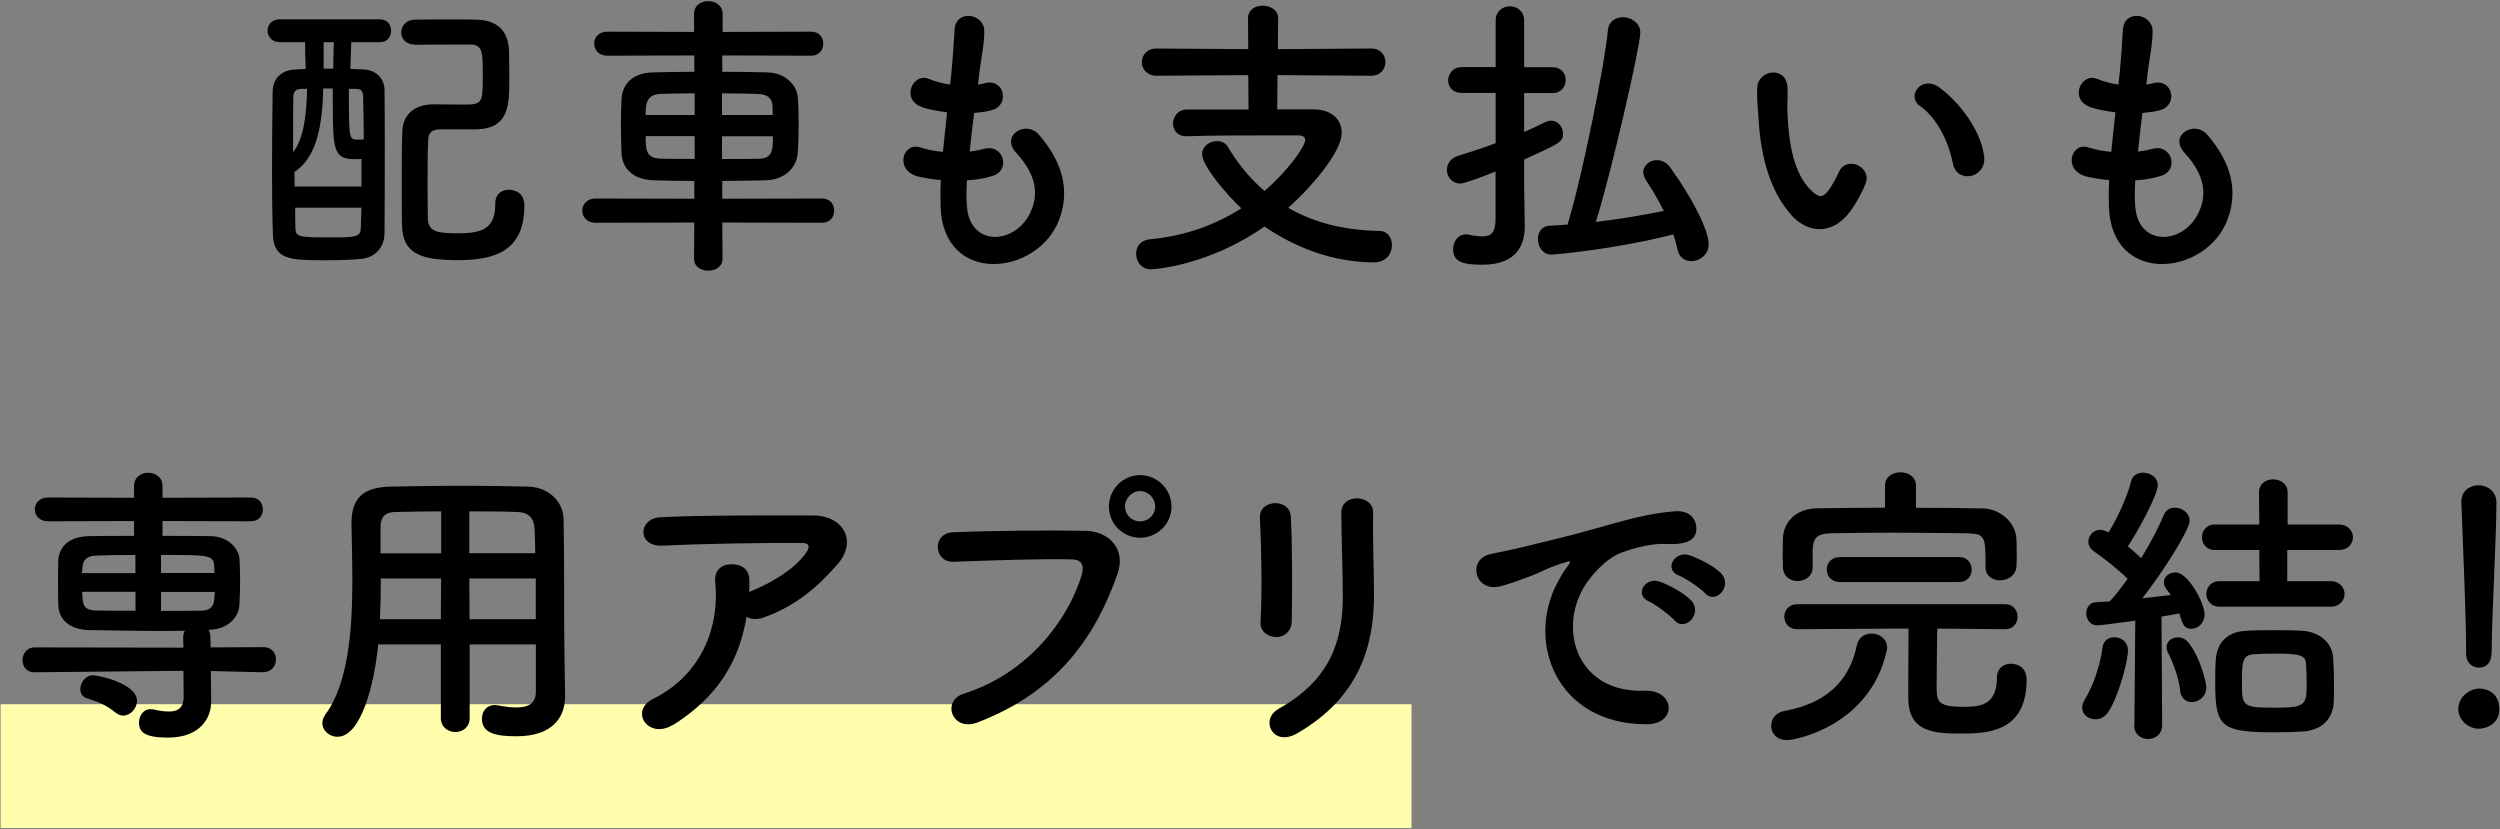
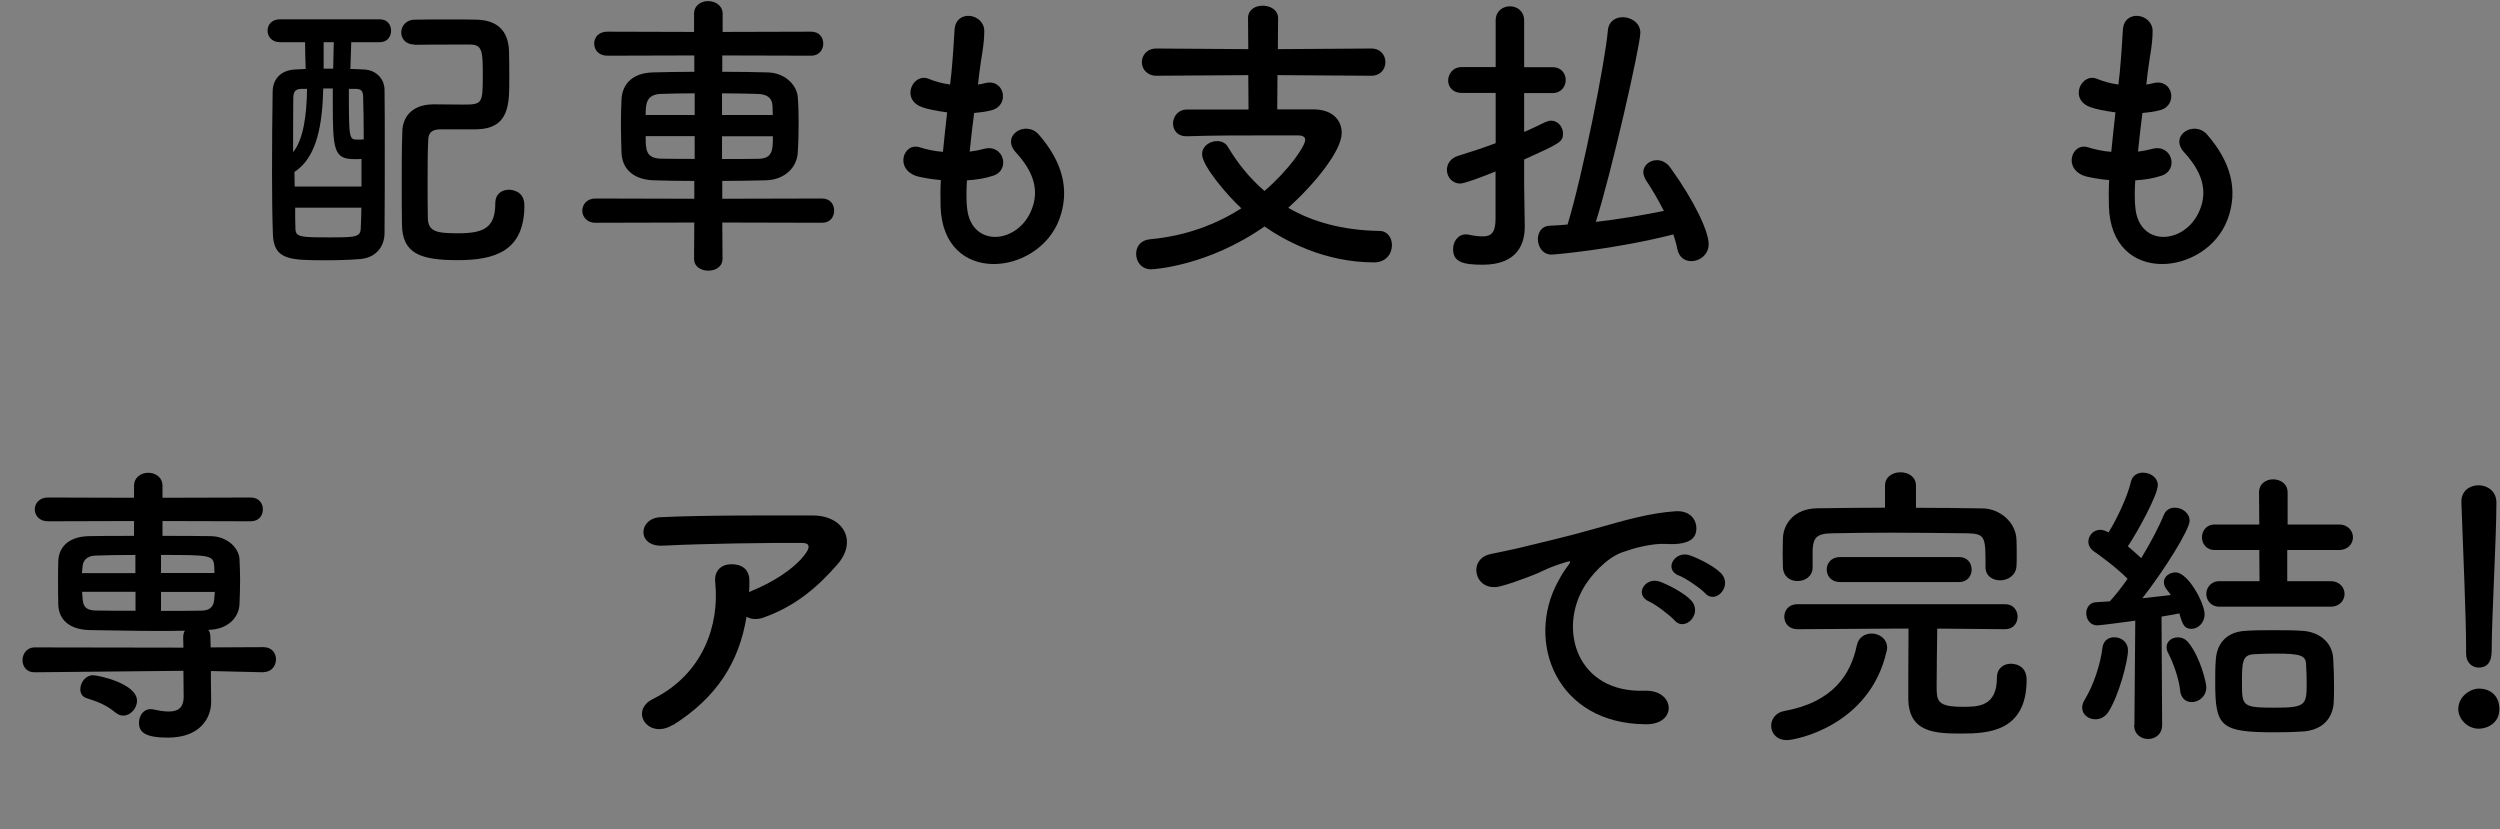
<svg xmlns="http://www.w3.org/2000/svg" id="a" data-name="レイヤー 1" viewBox="0 0 202 67">
  <rect x="0" y="0" width="202" height="67" fill="#808080" stroke="none" />
  <defs>
    <style>
      .b {
        fill: #000;
      }

      .b, .c {
        stroke-width: 0px;
      }

      .c {
        fill: #fffeac;
      }
    </style>
  </defs>
  <path class="b" d="M28.38,3.41c-.02.74-.05,1.44-.07,2.16.43.02.84.02,1.2.05.72.05,1.54.6,1.56,1.63.02,1.37.02,2.98.02,4.63,0,2.3,0,4.73-.02,6.94,0,1.18-.77,2.02-1.97,2.11-.79.07-1.82.1-2.78.1-2.86,0-4.2-.02-4.27-2.09-.05-1.46-.07-3.17-.07-4.9,0-2.33.02-4.7.05-6.6,0-1.15.77-1.75,1.73-1.82.26-.02.6-.02.94-.05-.02-.74-.05-1.46-.05-2.16h-2.02c-.67,0-1.01-.46-1.01-.94s.34-.91,1.01-.91h8.06c.62,0,.91.46.91.91,0,.48-.29.94-.91.94h-2.31ZM24.35,7.18c-.41.02-.62.14-.65.65,0,.17-.02.65-.02,4.46.84-1.01,1.1-3,1.13-5.11h-.46ZM29.22,12.84c-.17.02-.36.02-.55.02-1.7,0-1.78-.7-1.78-4.61v-1.1h-.77c-.07,2.78-.46,5.54-2.33,6.74,0,.38.02.79.02,1.18h5.4v-2.23h.01ZM23.85,16.78c0,.58,0,1.15.02,1.7.02.7.46.7,2.86.7,1.99,0,2.42-.02,2.42-.77.02-.53.05-1.06.05-1.63,0,0-5.35,0-5.35,0ZM26.97,3.41h-.82v2.14h.77l.05-2.14ZM28.19,7.18c0,4.08,0,4.1.72,4.1.14,0,.36,0,.48-.02,0-1.32-.02-2.5-.05-3.48-.02-.5-.22-.58-.58-.6h-.58.01ZM33.5,3.6c-.72,0-1.08-.48-1.08-.98s.38-1.03,1.1-1.03c.89-.02,1.87-.02,2.88-.02.72,0,1.44,0,2.14.02,1.61.05,2.54.86,2.59,2.57.02.6.02,1.44.02,2.23,0,2.06,0,3.98-2.62,4.06h-2.95c-.77,0-.96.36-.98.86-.05,1.01-.05,2.21-.05,3.43,0,.98,0,1.99.02,2.93.05,1.06.74,1.18,2.47,1.18,2.09,0,2.98-.48,2.98-2.42,0-.77.53-1.1,1.1-1.1.12,0,1.25.02,1.25,1.27,0,3.67-2.35,4.42-5.38,4.42s-4.49-.53-4.51-2.9c-.02-1.1-.02-2.23-.02-3.38,0-1.37,0-2.76.05-4.13.02-1.03.65-2.16,2.5-2.18.67,0,1.61.02,2.42.02,1.51,0,1.58-.07,1.58-2.26,0-1.97,0-2.59-1.01-2.59h-1.25c-1.06,0-2.14,0-3.24.02h-.02v-.02Z" />
  <path class="b" d="M58.36,17.98l.02,2.93c0,.65-.58.96-1.15.96s-1.15-.31-1.15-.96l.02-2.93-7.99.02c-.7,0-1.06-.5-1.06-.98s.36-.98,1.06-.98l7.99.02v-1.44c-1.1,0-2.18-.02-3.26-.05-1.7-.05-2.57-.96-2.62-2.21-.02-.74-.05-1.51-.05-2.26s.02-1.46.05-2.09c.05-1.03.7-2.11,2.54-2.16.86-.02,2.04-.05,3.34-.05v-1.32l-7.03.02c-.7,0-1.06-.48-1.06-.98s.36-.96,1.06-.96l7.01.02v-1.46c0-.7.58-1.03,1.13-1.03.6,0,1.18.36,1.18,1.03v1.46l7.15-.02c.67,0,.98.48.98.96s-.31.98-.98.98l-7.18-.02v1.32c1.3,0,2.57.02,3.65.05,1.42.02,2.38,1.03,2.45,1.99.05.58.07,1.3.07,2.02,0,.86-.02,1.75-.07,2.45-.05,1.18-1.01,2.21-2.57,2.26-1.18.02-2.35.05-3.53.05v1.44l8.06-.02c.67,0,.98.48.98.98s-.31.98-.98.98c0,0-8.06-.02-8.06-.02ZM56.13,7.54c-1.03,0-2.02.02-2.76.05-1.2.05-1.2.91-1.2,1.7h3.96v-1.75ZM56.13,11h-3.96c0,1.08,0,1.78,1.22,1.82.82.02,1.75.02,2.74.02v-1.85h0ZM62.44,9.29c0-.26-.02-.5-.02-.72-.02-.6-.38-.96-1.18-.98-.74-.02-1.8-.05-2.9-.05v1.75s4.1,0,4.1,0ZM58.34,11v1.85c1.01,0,2.04,0,2.93-.02,1.18,0,1.18-.77,1.18-1.82h-4.11Z" />
  <path class="b" d="M78.12,16.54c.14,3.43,3.89,3.29,5.14.62.84-1.8.17-3.38-1.18-4.85-1.25-1.37.82-2.64,1.87-1.42,1.87,2.16,2.54,4.44,1.63,6.86-1.73,4.56-9.38,5.35-9.58-1.06-.02-.67-.02-1.39.02-2.14-.86-.07-1.54-.22-1.85-.29-1.94-.53-1.2-2.81.17-2.35.55.17,1.18.31,1.85.36.1-1.06.22-2.11.34-3.19-.91-.12-1.68-.29-1.99-.41-1.82-.62-.77-2.83.5-2.3.53.22,1.13.38,1.73.46.02-.29.07-.6.1-.89.14-1.51.19-2.42.26-3.55.12-1.68,2.4-1.3,2.4.12,0,1.13-.24,2.04-.41,3.46-.02.29-.07.58-.1.86.22-.02.41-.07.6-.12,1.56-.36,1.97,1.78.55,2.18-.48.14-.96.19-1.46.24-.14,1.08-.26,2.11-.36,3.12.41-.05.79-.12,1.15-.22,1.58-.43,2.18,1.68.77,2.16-.65.22-1.39.34-2.14.38-.05.7-.05,1.34-.02,1.94v.03Z" />
  <path class="b" d="M103.22,6.08l-.02,2.76h2.95c1.42,0,2.26.79,2.26,1.9,0,1.44-2.16,4.1-4.32,6.05,1.94,1.13,4.37,1.82,7.37,1.87.65,0,1.01.55,1.01,1.15,0,.67-.46,1.39-1.44,1.39-4.08,0-7.27-1.8-8.86-2.9-4.56,3.19-8.93,3.46-9.17,3.46-.77,0-1.2-.62-1.2-1.25,0-.58.34-1.1,1.13-1.18,2.9-.26,5.38-1.22,7.37-2.5-1.1-1.01-3.17-3.41-3.17-4.37,0-.65.62-1.06,1.2-1.06.36,0,.7.14.89.48.79,1.32,1.75,2.52,2.95,3.55,1.97-1.7,3.29-3.62,3.29-4.13,0-.22-.19-.36-.55-.36h-2.59c-1.99,0-4.39,0-6.43.07h-.05c-.7,0-1.06-.5-1.06-1.03s.38-1.13,1.13-1.13h4.97l-.02-2.78-7.42.05c-.77,0-1.18-.55-1.18-1.1s.41-1.1,1.18-1.1l7.42.05-.02-2.5c0-.7.6-1.01,1.18-1.01.62,0,1.25.34,1.25,1.01l-.02,2.5,7.54-.05c.77,0,1.15.55,1.15,1.1s-.38,1.1-1.15,1.1l-7.54-.05h-.03Z" />
  <path class="b" d="M120.85,13.85c-1.22.5-2.54.98-2.86.98-.67,0-1.08-.55-1.08-1.1,0-.48.29-.96.94-1.15,1.01-.31,2.04-.65,3-1.01v-4.06h-2.74c-.74,0-1.1-.5-1.1-1.01s.38-1.08,1.1-1.08h2.74V1.66c0-.77.58-1.15,1.15-1.15s1.15.38,1.15,1.15v3.77h2.3c.72,0,1.06.53,1.06,1.03s-.34,1.06-1.06,1.06h-2.3v3.14c.62-.26,1.2-.55,1.7-.79.17-.07.34-.12.48-.12.55,0,.96.5.96,1.03,0,.7-.24.79-3.14,2.11v2.02l.05,3.34v.07c0,1.34-.55,3.07-3.41,3.07-1.63,0-2.38-.24-2.38-1.27,0-.58.38-1.18,1.03-1.18.07,0,.14,0,.22.02.46.1.84.14,1.15.14.67,0,1.03-.29,1.03-1.42v-3.84h0ZM125.36,20.57c-.72,0-1.1-.65-1.1-1.25,0-.53.31-1.06.94-1.08.48-.02.98-.05,1.46-.1,1.2-3.91,3.05-13.2,3.26-15.72.07-.7.62-1.03,1.2-1.03.67,0,1.42.46,1.42,1.25,0,1.03-2.35,11.38-3.6,15.29,1.9-.22,3.72-.53,5.5-.89-.43-.84-.91-1.68-1.44-2.47-.14-.24-.22-.46-.22-.65,0-.58.53-.98,1.1-.98.38,0,.79.19,1.08.6,1.99,2.76,3.1,5.18,3.1,6.19,0,.84-.72,1.37-1.39,1.37-.53,0-1.01-.29-1.15-1.01-.07-.38-.19-.77-.31-1.15-4.78,1.22-9.62,1.63-9.84,1.63h-.01Z" />
-   <path class="b" d="M144.81,17.45c-1.73-1.87-2.52-4.66-2.71-7.68-.1-1.37-.14-1.8-.12-2.66.05-1.51,2.38-1.82,2.45-.02.05.94-.05.98,0,2.09.1,2.52.55,4.9,1.9,6.19.62.6.94.67,1.46-.05.29-.41.62-1.03.79-1.42.65-1.39,2.64-.38,2.18.86-.24.67-.67,1.42-.94,1.85-1.54,2.5-3.67,2.28-5.02.84h.01ZM157.8,13.23c-.38-1.92-1.37-3.77-2.66-4.66-1.15-.79.14-2.57,1.58-1.49,1.7,1.27,3.36,3.53,3.6,5.57.19,1.75-2.18,2.23-2.52.58Z" />
  <path class="b" d="M172.52,16.54c.14,3.43,3.89,3.29,5.14.62.84-1.8.17-3.38-1.18-4.85-1.25-1.37.82-2.64,1.87-1.42,1.87,2.16,2.54,4.44,1.63,6.86-1.73,4.56-9.38,5.35-9.58-1.06-.02-.67-.02-1.39.02-2.14-.86-.07-1.54-.22-1.85-.29-1.94-.53-1.2-2.81.17-2.35.55.17,1.18.31,1.85.36.1-1.06.22-2.11.34-3.19-.91-.12-1.68-.29-1.99-.41-1.82-.62-.77-2.83.5-2.3.53.22,1.13.38,1.73.46.02-.29.07-.6.1-.89.14-1.51.19-2.42.26-3.55.12-1.68,2.4-1.3,2.4.12,0,1.13-.24,2.04-.41,3.46-.02.29-.07.58-.1.86.22-.02.41-.07.6-.12,1.56-.36,1.97,1.78.55,2.18-.48.14-.96.19-1.46.24-.14,1.08-.26,2.11-.36,3.12.41-.05.79-.12,1.15-.22,1.58-.43,2.18,1.68.77,2.16-.65.22-1.39.34-2.14.38-.05.7-.05,1.34-.02,1.94v.03Z" />
-   <rect class="c" x=".05" y="56.9" width="114" height="10" />
  <path class="b" d="M21.29,54.32l-4.25-.1v.6l.02,1.85v.05c0,1.25-.84,2.88-3.5,2.88-1.87,0-2.33-.46-2.33-1.2,0-.55.34-1.1.94-1.1.07,0,.14,0,.22.02.43.1.86.17,1.25.17.7,0,1.2-.26,1.2-1.2v-.05l-.02-2.04-12.02.12h-.02c-.65,0-.96-.48-.96-.98s.34-1.03.98-1.03l12.02.02-.02-.82c0-.22.05-.41.14-.55-.74.02-1.51.02-2.28.02-1.82,0-3.67-.05-5.45-.07-1.63-.05-2.45-.86-2.5-2.02-.02-.7-.02-1.3-.02-1.87s0-1.15.02-1.73c.05-.94.67-1.92,2.45-1.97.86-.02,2.21-.02,3.67-.02v-1.2l-6.96.02c-.7,0-1.06-.48-1.06-.96s.36-.96,1.06-.96l6.96.02v-.96c0-.7.58-1.06,1.15-1.06s1.15.36,1.15,1.06v.96l7.13-.02c.67,0,.98.48.98.96s-.31.96-.98.96l-7.13-.02v1.2c1.44,0,2.86,0,3.89.02,1.34.02,2.26.94,2.33,1.82.02.53.05,1.08.05,1.63,0,.7-.02,1.39-.05,2.06-.05,1.08-.96,2.02-2.45,2.06h-.07c.12.14.17.36.17.6l.02.82,4.27-.02c.67,0,1.01.48,1.01.98s-.34,1.03-.98,1.03h-.02v.02ZM9.34,57.59c-.74-.65-1.58-.94-2.35-1.18-.36-.12-.5-.41-.5-.72,0-.53.41-1.13,1.03-1.13.43,0,3.55.67,3.55,2.06,0,.62-.53,1.2-1.1,1.2-.22,0-.43-.07-.62-.24h-.01ZM10.95,44.84c-1.27,0-2.45.02-3.22.05-.74.02-1.03.43-1.06.89,0,.17-.05.36-.05.53h4.32v-1.46h.01ZM10.95,47.82h-4.32c0,.19.05.41.05.6.05.7.38.89,1.08.91.84.02,1.99.02,3.19.02v-1.54h0ZM17.33,46.31c0-.17-.02-.36-.02-.53-.05-.94-.34-.94-4.3-.94v1.46h4.32ZM13.01,47.82v1.54c1.2,0,2.33,0,3.24-.02.62,0,1.01-.24,1.06-.91,0-.19.05-.41.05-.6h-4.35Z" />
-   <path class="b" d="M43.3,52.07h-5.35v5.95c0,.74-.58,1.13-1.15,1.13s-1.18-.38-1.18-1.13v-5.95h-5.06c-.31,3.17-1.37,7.46-3.29,7.46-.65,0-1.22-.48-1.22-1.1,0-.22.07-.46.24-.7,1.87-2.52,2.18-6.91,2.18-10.8,0-1.7-.05-3.29-.07-4.61v-.07c0-1.99.94-2.88,3.12-2.93,2.06-.05,3.96-.07,5.88-.07,1.68,0,3.38.02,5.28.07,1.42.02,2.83,1.01,2.86,2.66.07,3.53.02,8.3.07,10.95l.05,3.29v.05c0,1.68-1.01,3.22-3.91,3.22-1.58,0-2.81-.19-2.81-1.42,0-.58.36-1.1,1.03-1.1.07,0,.14,0,.24.02.6.12,1.1.17,1.51.17,1.22,0,1.58-.5,1.58-1.32v-3.77ZM35.64,46.74h-4.87c0,1.06-.02,2.18-.07,3.29h4.92s.02-3.29.02-3.29ZM35.64,41.32c-1.22,0-2.47.02-3.74.05-.84.02-1.15.48-1.15,1.18v2.16h4.9v-3.38h-.01ZM43.25,44.7c-.02-.7-.02-1.37-.05-1.94-.05-.91-.5-1.37-1.39-1.39-1.3-.05-2.59-.05-3.89-.05v3.38s5.33,0,5.33,0ZM43.3,46.74h-5.38l.02,3.29h5.35v-3.29h.01Z" />
  <path class="b" d="M54.36,58.57c-.96.6-1.85.34-2.26-.22-.41-.55-.31-1.39.65-1.87,4.03-1.99,5.4-5.95,5.04-9.43-.1-1.01.55-1.46,1.32-1.46s1.46.36,1.44,1.37c0,.29,0,.6-.02.89.07-.02.12-.07.19-.1,1.61-.65,3.43-1.73,4.37-3.02.36-.5.36-.86-.26-.86-2.69-.02-7.92.05-11.28.22-2.11.1-1.99-2.21-.19-2.3,3.48-.17,8.71-.14,12.31-.14,2.5,0,3.65,2.09,1.97,3.98-1.58,1.8-3.34,3.34-5.95,4.27-.55.19-1.03.14-1.37-.07-.6,3.67-2.4,6.53-5.95,8.76v-.02Z" />
-   <path class="b" d="M77.87,56.05c5.3-1.68,8.45-6.05,9.53-9.58.19-.65.12-1.25-.77-1.27-2.35-.07-6.14.07-9.6.19-1.58.05-1.75-2.3-.05-2.38,3.17-.14,7.66-.17,10.7-.12,1.94.02,3.31,1.49,2.62,3.46-1.68,4.8-4.61,9.46-11.33,12.03-2.04.77-2.93-1.75-1.1-2.33ZM92.12,43.45c-1.39,0-2.52-1.13-2.52-2.52s1.13-2.54,2.52-2.54,2.54,1.15,2.54,2.54-1.15,2.52-2.54,2.52ZM92.12,39.68c-.67,0-1.22.58-1.22,1.25s.55,1.2,1.22,1.2,1.22-.53,1.22-1.2-.55-1.25-1.22-1.25Z" />
-   <path class="b" d="M103.1,51.47c-.62,0-1.3-.43-1.25-1.22.14-2.38.07-6.14-.05-8.42-.07-1.49,2.4-1.61,2.5-.1.12,2.16.12,6.26.07,8.5-.02.82-.65,1.25-1.27,1.25h0ZM103.29,57.28c4.25-2.35,5.21-5.57,5.21-9.14,0-1.87-.12-4.85-.12-6.74,0-1.56,2.59-1.46,2.57,0-.05,2.04.07,4.73.07,6.72,0,4.13-1.25,8.28-6.22,11.14-1.97,1.13-3.02-1.13-1.51-1.97h0Z" />
  <path class="b" d="M125.87,47.03c.24-.46.46-.84.77-1.25.38-.5.26-.48-.19-.34-1.8.58-1.39.58-3.02,1.2-.77.29-1.44.53-2.16.72-2.11.58-2.76-2.18-.84-2.59.5-.12,1.9-.38,2.66-.58,1.18-.29,3.29-.77,5.74-1.46,2.47-.7,4.42-1.27,6.53-1.42,1.49-.1,1.9,1.08,1.63,1.85-.14.41-.67.89-2.35.79-1.22-.07-2.74.38-3.55.67-1.34.48-2.57,1.92-3.1,2.81-2.11,3.53-.5,8.57,4.87,8.38,2.52-.1,2.69,2.74.14,2.71-7.25-.02-9.74-6.67-7.13-11.5h0ZM133.26,48.61c-1.27-.55-.31-2.04.86-1.61.67.24,1.97.91,2.52,1.51.98,1.06-.5,2.59-1.34,1.61-.34-.38-1.54-1.3-2.04-1.51h0ZM135.68,46.52c-1.3-.5-.36-2.04.82-1.66.67.22,1.97.86,2.54,1.44,1.01,1.01-.41,2.59-1.27,1.63-.34-.38-1.58-1.22-2.09-1.42h0Z" />
  <path class="b" d="M144.38,59.8c-.84,0-1.27-.58-1.27-1.15,0-.53.36-1.08,1.06-1.2,3.98-.72,5.38-3,5.86-5.3.14-.67.67-.96,1.2-.96.6,0,1.25.41,1.25,1.15,0,.1-.02.19-.05.31-1.37,5.98-7.32,7.15-8.04,7.15h0ZM154.82,41.03c1.8,0,3.6.02,5.4.05,1.32.02,2.66,1.08,2.71,2.52.02.36.02.84.02,1.27,0,.34,0,.65-.02.89-.05.74-.7,1.13-1.32,1.13s-1.18-.36-1.18-1.06v-.05c0-2.4,0-2.66-1.49-2.69-1.9-.02-4.01-.05-6.07-.05-1.7,0-3.38.02-4.85.05-1.3.02-1.49.41-1.56,1.3v1.46c0,.72-.62,1.1-1.22,1.1s-1.15-.36-1.18-1.13c0-.31-.02-.7-.02-1.1,0-.43.02-.86.02-1.25.05-1.18.94-2.38,2.78-2.4,1.82-.02,3.65-.05,5.47-.05v-1.78c0-.72.62-1.08,1.25-1.08s1.25.36,1.25,1.08v1.78h.01ZM156.53,50.8c-.02,1.46-.05,3.53-.05,4.61,0,1.22.02,1.7,2.11,1.7,1.22,0,2.76,0,2.76-2.35,0-.77.55-1.13,1.13-1.13.14,0,1.27.02,1.27,1.3,0,4.22-3.17,4.34-5.26,4.34s-4.3-.05-4.3-2.86c0-.7,0-3.72.02-5.62h-.89l-8.09.05c-.7,0-1.06-.5-1.06-1.01s.36-1.01,1.06-1.01h16.78c.67,0,1.01.5,1.01,1.01s-.34,1.01-1.01,1.01l-5.5-.05h.02ZM148.68,47.03c-.72,0-1.08-.5-1.08-1.01s.36-1.01,1.08-1.01h9.62c.67,0,1.01.5,1.01,1.01s-.34,1.01-1.01,1.01h-9.62Z" />
  <path class="b" d="M169.3,58.12c-.55,0-1.06-.38-1.06-.94,0-.22.07-.43.22-.67.67-1.1,1.25-2.78,1.42-4.18.07-.58.5-.84.96-.84.55,0,1.1.38,1.1,1.06,0,.86-.74,3.67-1.58,4.97-.26.41-.67.6-1.06.6h0ZM172.46,58.6l.07-8.45c-1.37.19-2.9.38-3.07.38-.58,0-.89-.5-.89-.98,0-.43.26-.86.77-.89.31-.02.7-.05,1.13-.07.46-.5.96-1.13,1.44-1.82-.82-.84-2.14-1.82-2.71-2.21-.31-.22-.46-.5-.46-.79,0-.48.38-.96.96-.96.17,0,.34.05.53.14l.14.07c.67-1.08,1.51-2.83,1.82-4.13.12-.48.53-.7.96-.7.58,0,1.2.38,1.2,1.01,0,.79-1.63,3.77-2.42,4.94.38.31.74.65,1.08.96.74-1.22,1.42-2.5,1.82-3.48.17-.43.53-.6.89-.6.6,0,1.2.43,1.2,1.06,0,.72-2.06,4.01-3.82,6.26.89-.1,1.7-.19,2.3-.26-.1-.17-.24-.31-.34-.46-.14-.19-.22-.38-.22-.58,0-.46.46-.79.94-.79,1.03,0,2.35,2.5,2.35,3.38,0,.7-.53,1.18-1.06,1.18-.58,0-.72-.34-.98-1.25-.34.07-.84.17-1.44.26l.05,8.76c0,.77-.58,1.13-1.13,1.13s-1.13-.36-1.13-1.1v-.02h.02ZM176.16,55.79c-.12-1.03-.58-2.28-.96-3-.1-.17-.14-.34-.14-.5,0-.48.43-.79.91-.79.31,0,.62.12.86.43.96,1.18,1.44,3.24,1.44,3.6,0,.74-.6,1.2-1.18,1.2-.46,0-.86-.29-.94-.94h0ZM179.33,49.02c-.7,0-1.06-.53-1.06-1.03s.36-1.03,1.06-1.03h3.24l-.02-2.52h-3.6c-.7,0-1.03-.53-1.03-1.03s.34-1.03,1.03-1.03h3.6l-.02-2.59c0-.72.58-1.06,1.13-1.06.6,0,1.18.36,1.18,1.06v2.59h4.15c.74,0,1.13.53,1.13,1.03s-.38,1.03-1.13,1.03h-4.18v2.52h3.5c.74,0,1.13.53,1.13,1.03s-.38,1.03-1.13,1.03h-8.98ZM186.05,59.1c-.67.05-1.46.07-2.26.07-4.39,0-4.8-.46-4.8-4.03,0-.67,0-1.3.05-1.87.1-1.37.96-2.23,2.42-2.3.7-.05,1.49-.05,2.28-.05s1.61,0,2.28.05c1.32.07,2.42.89,2.5,2.21.05.77.07,1.54.07,2.28,0,.41,0,.82-.02,1.2-.05,1.37-.89,2.33-2.52,2.45h0ZM186.34,53.75c-.02-.77-.36-.94-2.45-.94-.62,0-1.22.02-1.73.05-1.01.02-1.01.7-1.01,2.35,0,1.87.05,1.97,2.71,1.97,2.5,0,2.52-.24,2.52-2.09,0-.46-.02-.91-.05-1.34h0Z" />
  <path class="b" d="M200.29,58.88c-.91,0-1.66-.77-1.66-1.58,0-1.06,1.01-1.66,1.66-1.66.94,0,1.66.58,1.66,1.66,0,1.15-1.01,1.58-1.66,1.58ZM199.26,52.79v-.5c0-2.33-.24-7.92-.38-11.69v-.07c0-.89.7-1.32,1.39-1.32s1.44.46,1.44,1.39c0,2.83-.38,9.43-.38,11.76,0,.58,0,1.58-1.06,1.58-.5,0-1.01-.38-1.01-1.13v-.02Z" />
</svg>